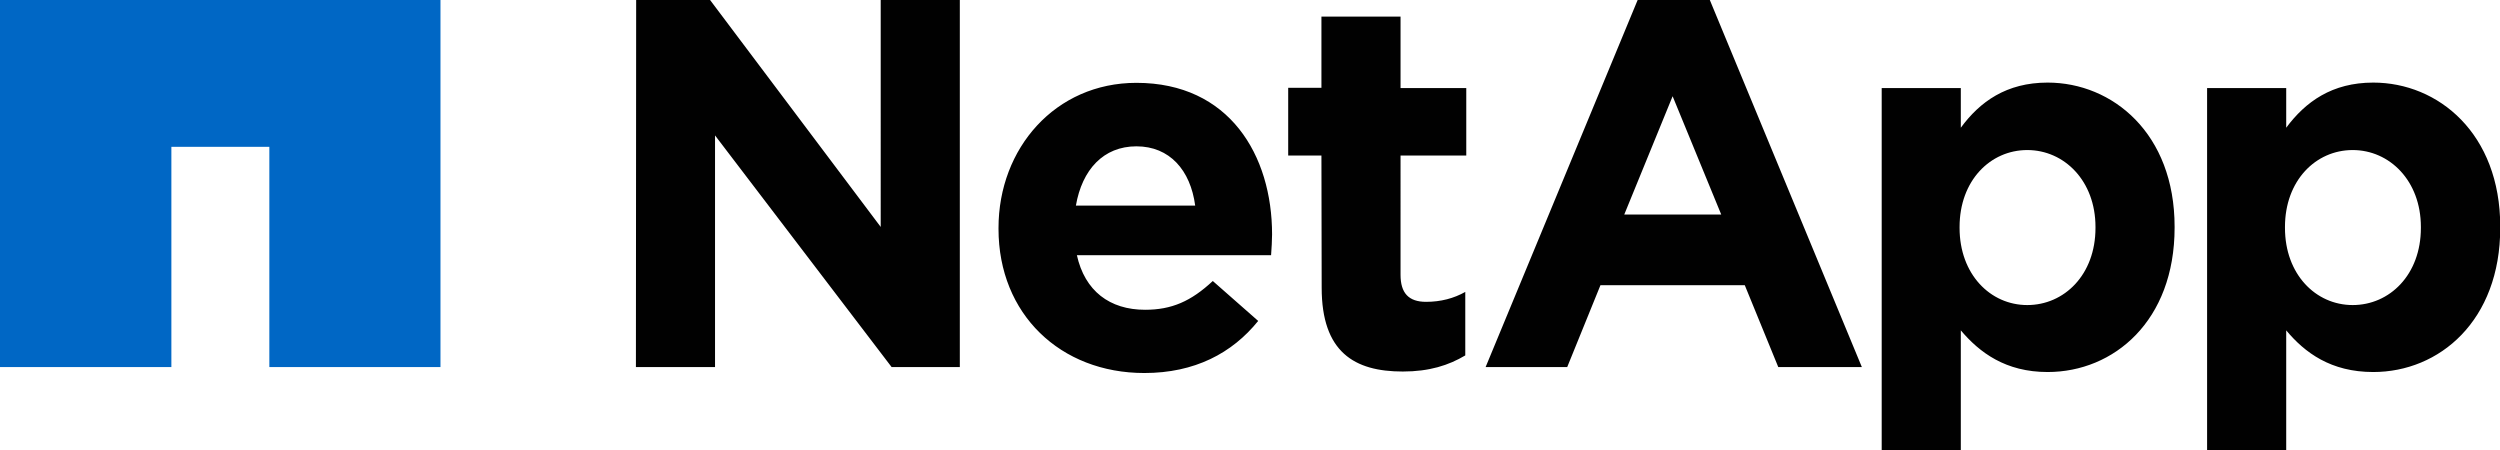
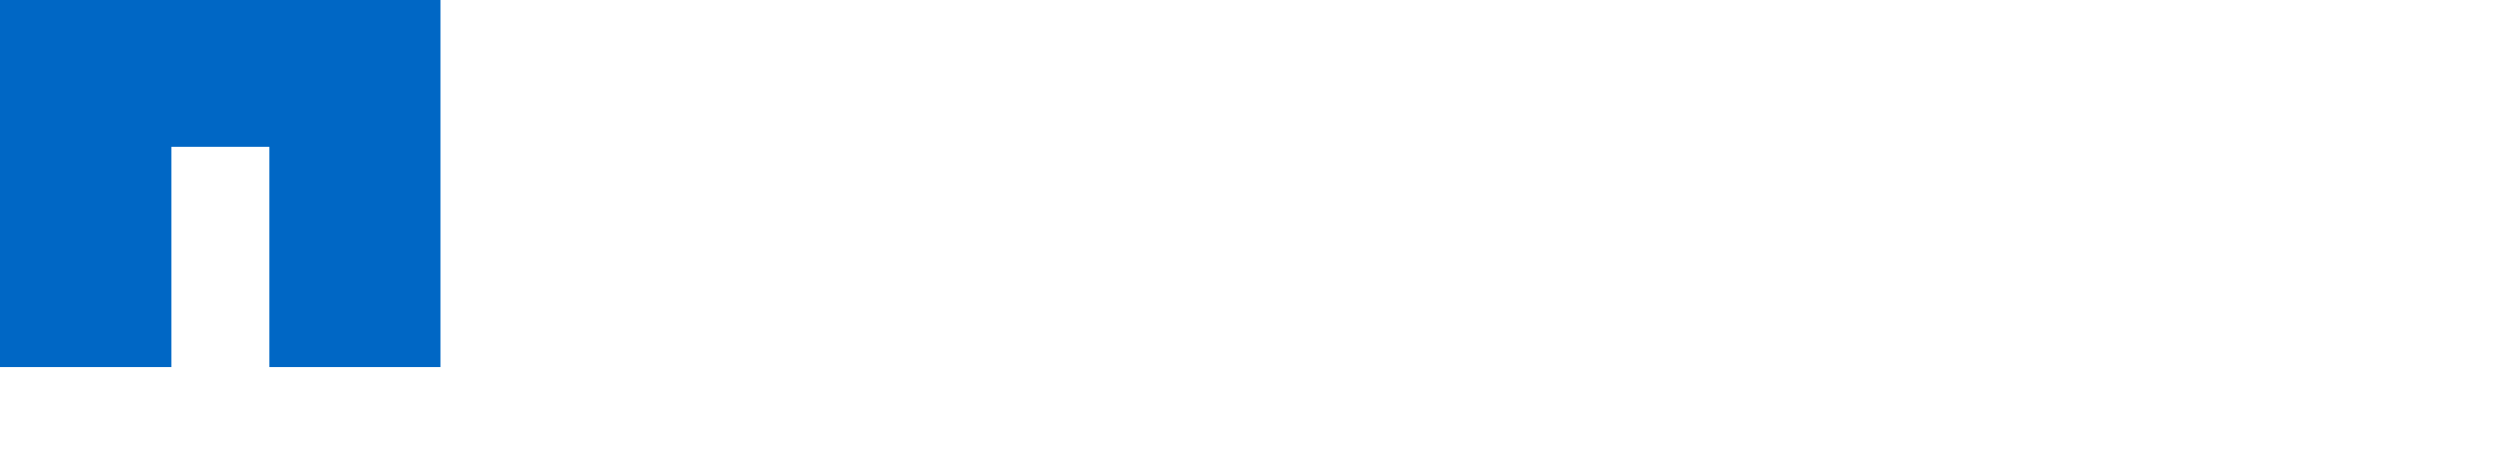
<svg xmlns="http://www.w3.org/2000/svg" version="1.1" id="Layer_1" x="0px" y="0px" viewBox="0 0 1008 181.5" style="enable-background:new 0 0 1008 181.5;" xml:space="preserve">
  <style type="text/css">
	.st0{fill:#0067C5;}
	.st1{fill:#010101;}
</style>
  <path class="st0" d="M0,0v148h69.1V59.2h39.5V148h69V0H0z" />
-   <path class="st1" d="M256.5,0h29.8l68.8,91.5V0H387V148h-27.5l-71.2-93.4V148h-31.9L256.5,0z M402.6,92.3c0,34.4,25,58.1,58.8,58.1  c20.3,0,35.4-8,45.9-21L489,113.3c-8.8,8.2-16.6,11.6-27.3,11.6c-14.3,0-24.3-7.6-27.5-22h78.3c0.2-2.9,0.4-5.9,0.4-8.4  c0-31.9-17.2-61.1-54.7-61.1c-32.7,0-55.6,26.4-55.6,58.5L402.6,92.3 M433.8,82.9c2.5-14.5,11.1-23.9,24.4-23.9  c13.4,0,21.8,9.6,23.7,23.9H433.8z M532.9,116c0,26,13.2,33.8,32.7,33.8c10.7,0,18.5-2.5,25.2-6.5v-25.6c-4.6,2.6-9.9,4-15.8,4  c-7.1,0-10.3-3.6-10.3-10.9V62.7h26.5V35.5h-26.5V6.7h-31.9v28.7h-13.4v27.3h13.4L532.9,116 M758.7,181.5h31.9v-48.3  c7.6,9,18.1,16.8,35,16.8c26.7,0,51.2-20.6,51.2-58.2v-0.4c0-37.6-25-58.1-51.2-58.1c-16.6,0-27.3,7.7-35,18.2V35.5h-31.9V181.5z   M844.9,91.9c0,18.9-12.6,31.1-27.5,31.1c-14.9,0-27.3-12.4-27.3-31.1v-0.4c0-18.7,12.4-31,27.3-31c14.9,0,27.5,12.4,27.5,31V91.9   M889.9,181.5h31.9v-48.3c7.5,9,18,16.8,35.1,16.8c26.6,0,51.2-20.6,51.2-58.2v-0.4c0-37.6-25-58.1-51.2-58.1  c-16.6,0-27.3,7.7-35.1,18.2V35.5h-31.9V181.5z M976.1,91.9c0,18.9-12.6,31.1-27.5,31.1c-14.9,0-27.3-12.4-27.3-31.1v-0.4  c0-18.7,12.4-31,27.3-31c14.9,0,27.5,12.4,27.5,31V91.9 M599,148h32.9l13.4-33h58.2l13.5,33h33.7L689.4,0h-29.1L599,148L599,148z   M654.9,86.5l19.5-47.7L694,86.5H654.9z" />
</svg>